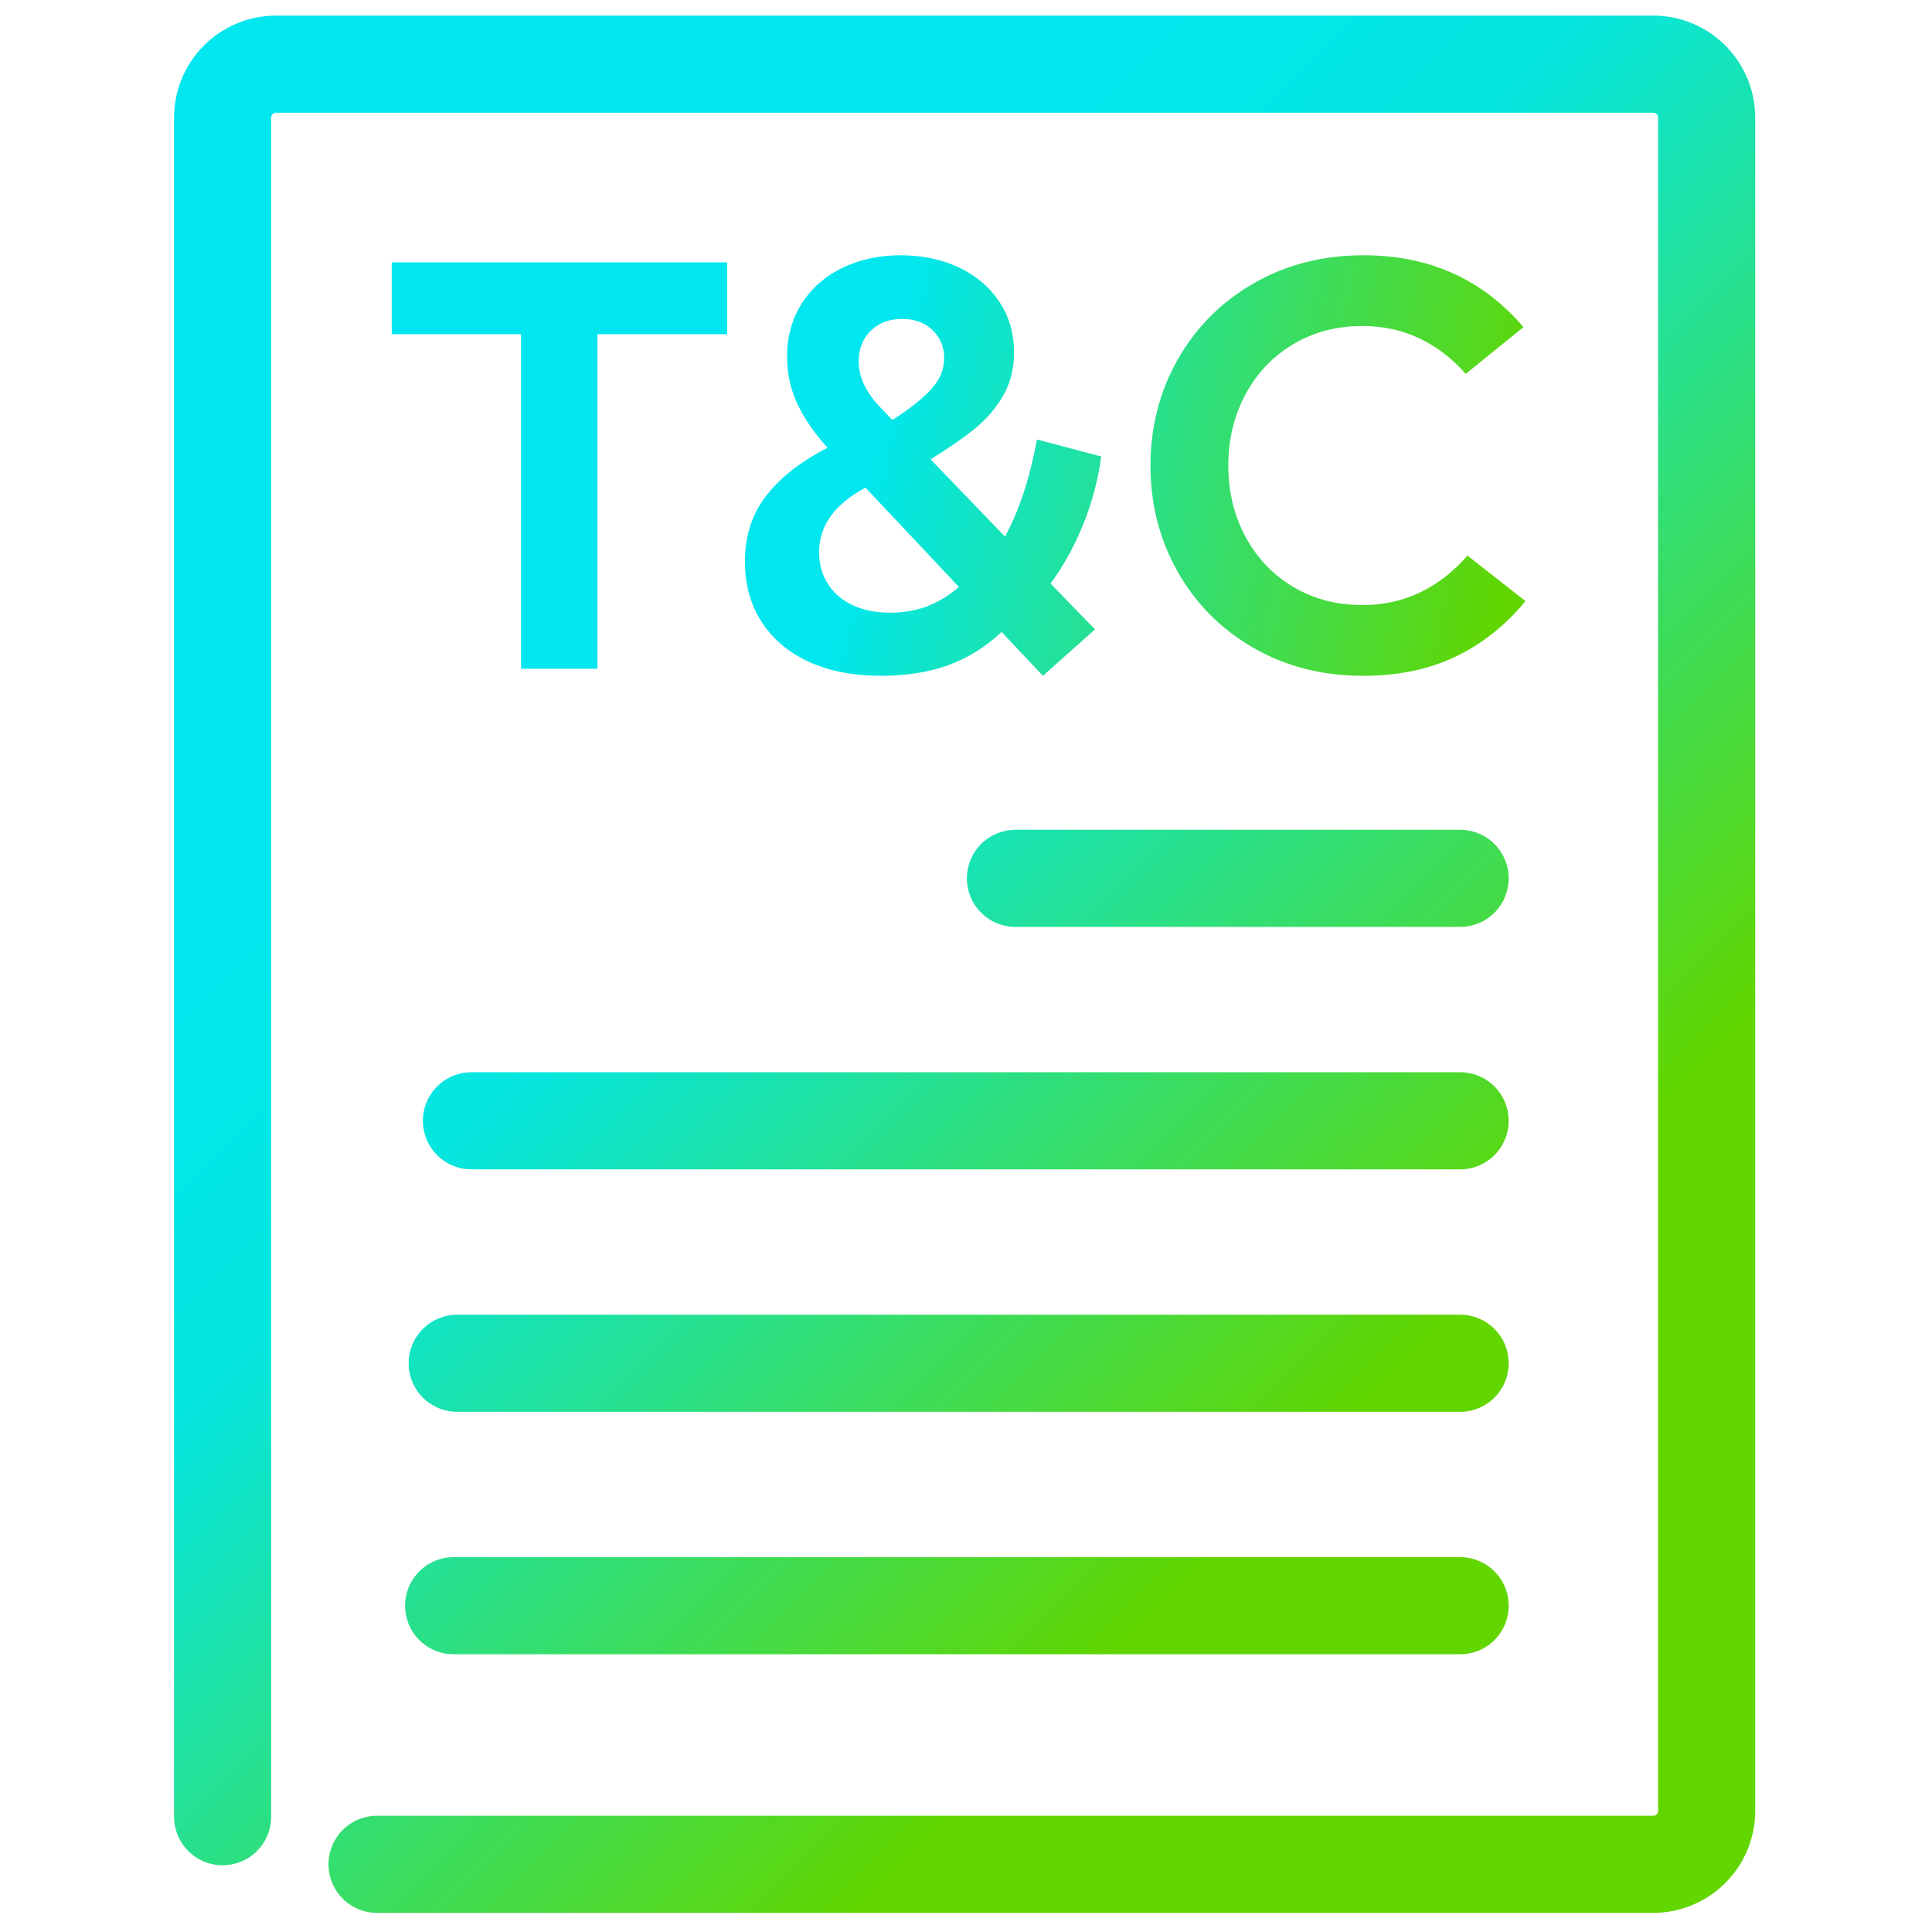
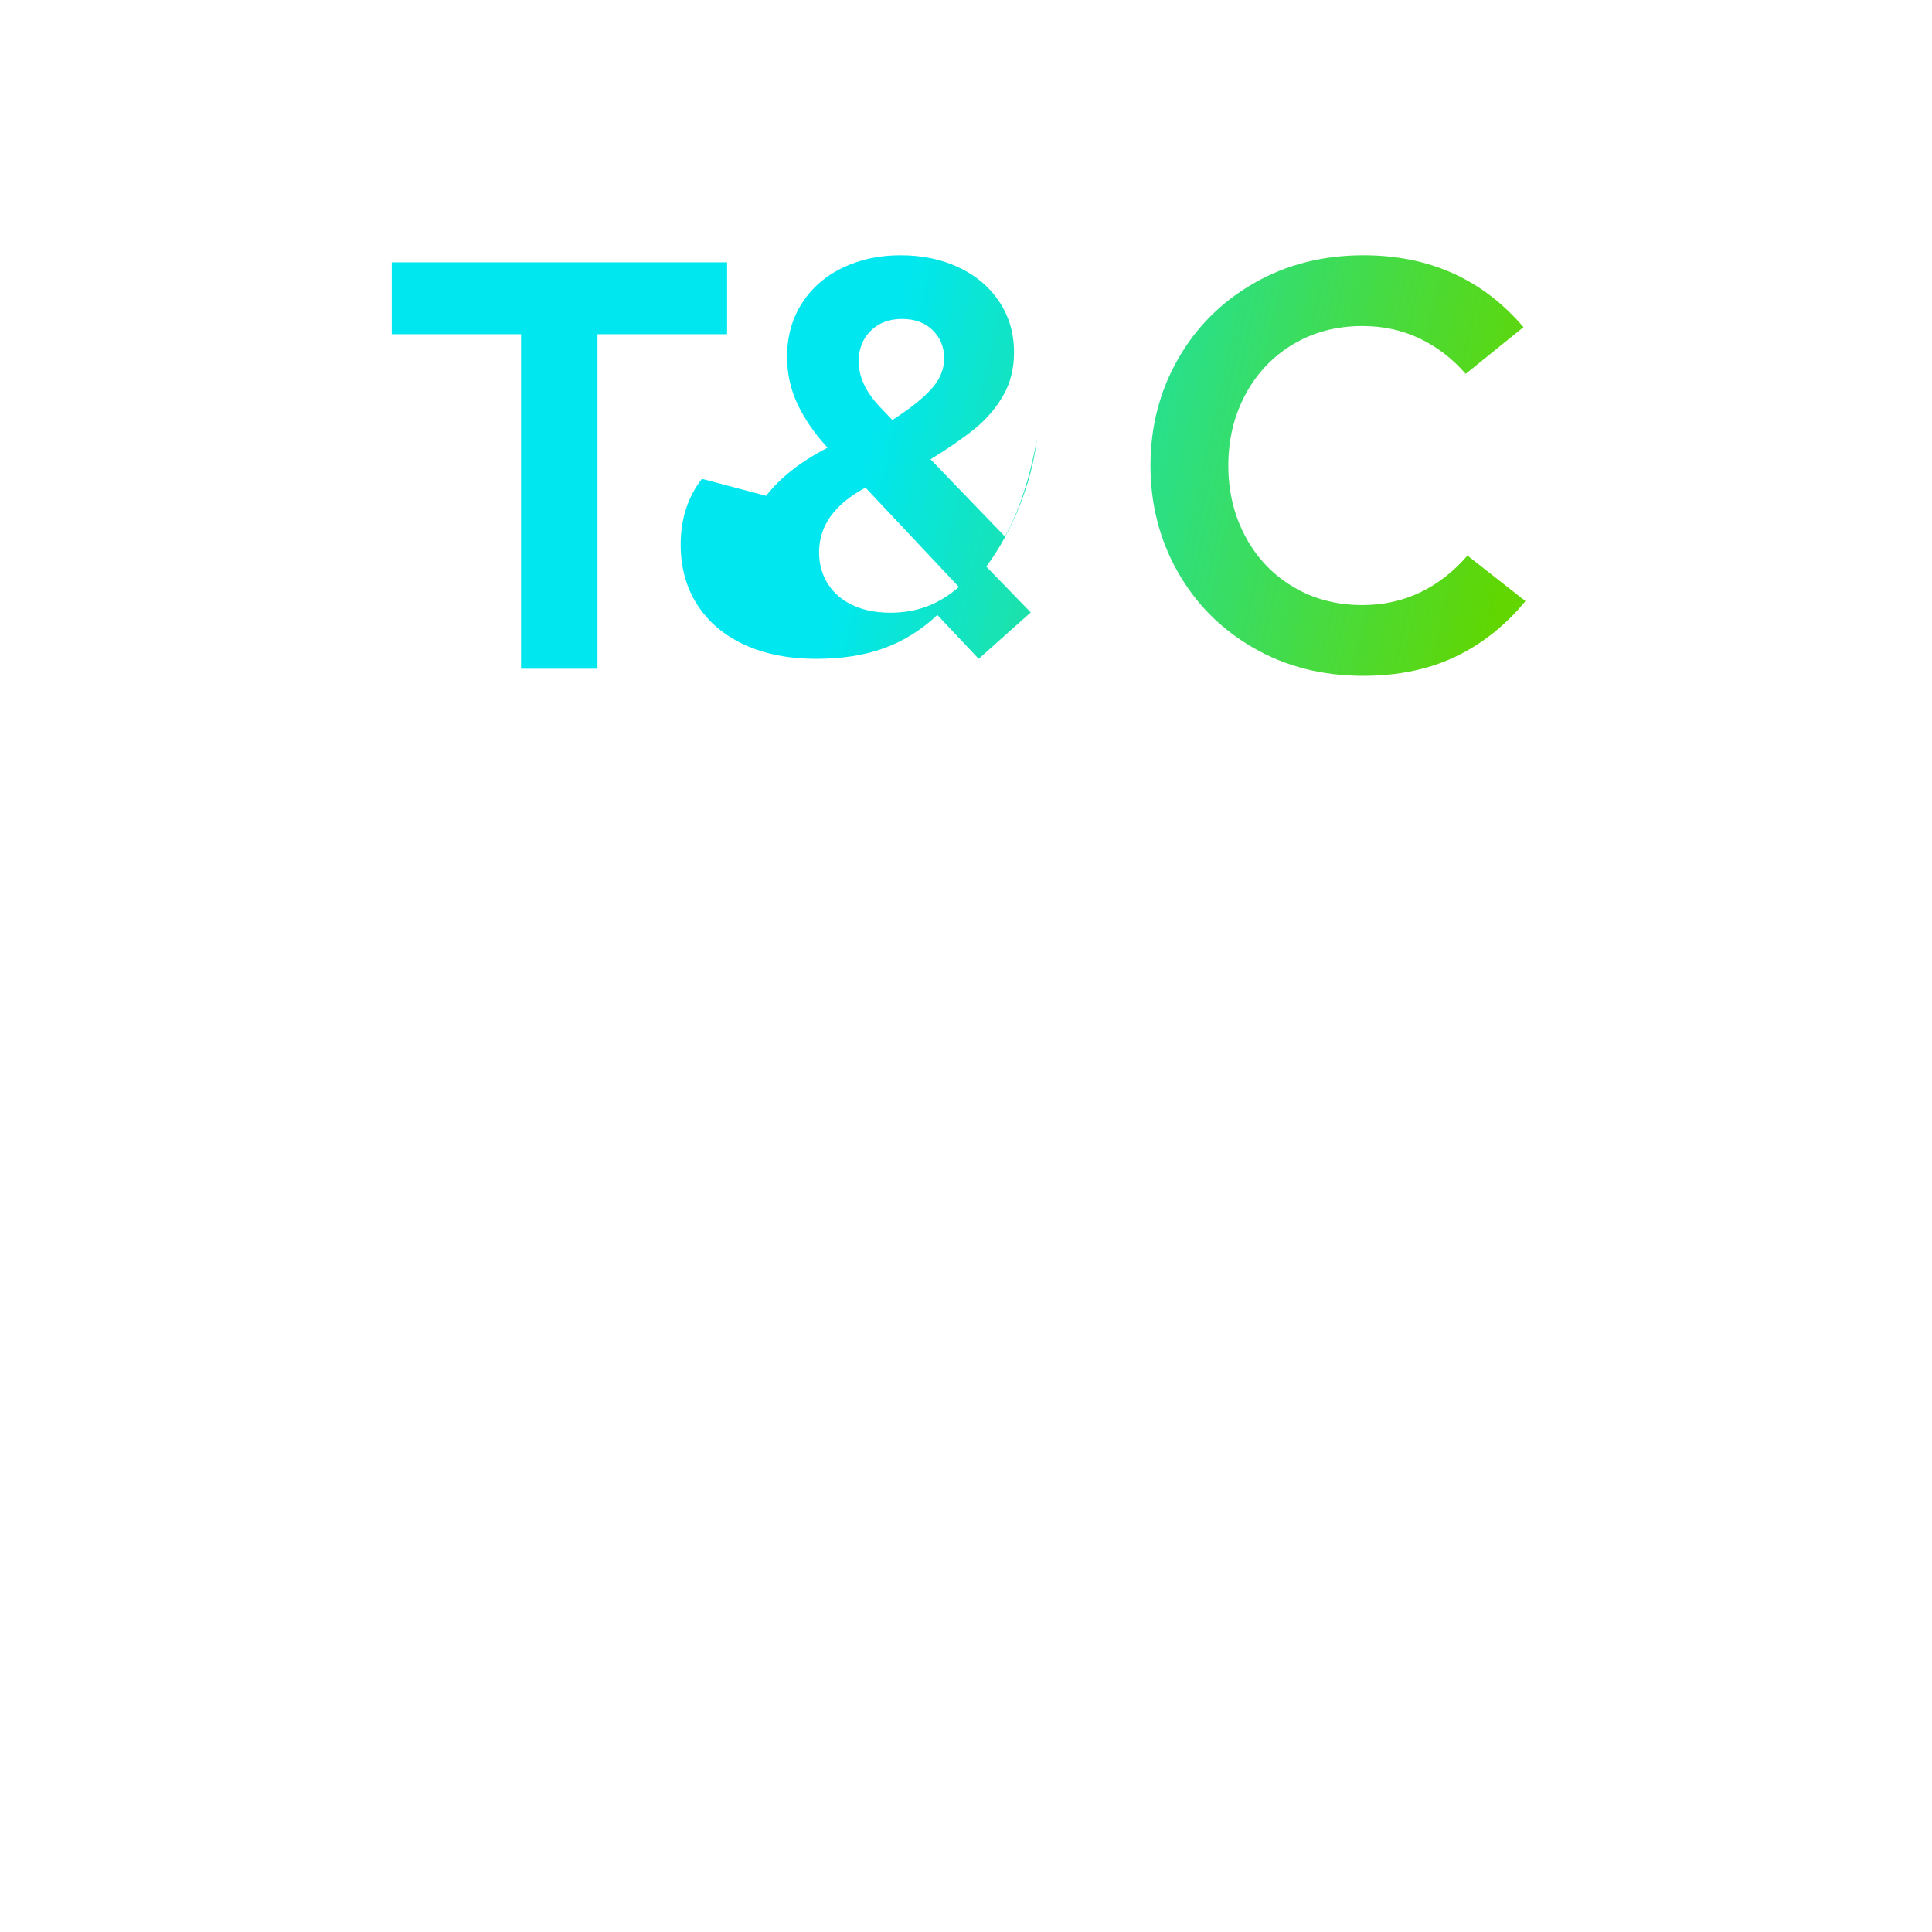
<svg xmlns="http://www.w3.org/2000/svg" id="Layer_1" viewBox="0 0 140 140">
  <defs>
    <linearGradient id="linear-gradient" x1="9.347" y1="8.73" x2="131.043" y2="130.426" gradientUnits="userSpaceOnUse">
      <stop offset=".261" stop-color="#00e7ef" />
      <stop offset=".405" stop-color="#06e6df" />
      <stop offset=".75" stop-color="#61d600" />
    </linearGradient>
    <linearGradient id="linear-gradient-2" x1="30.363" y1="24.837" x2="110.562" y2="42.655" gradientUnits="userSpaceOnUse">
      <stop offset=".408" stop-color="#00e7ef" />
      <stop offset=".984" stop-color="#61d600" />
    </linearGradient>
  </defs>
  <g id="T_C">
-     <path d="m16.131,131.645V8.517c0-2.127,1.74-3.868,3.868-3.868h99.804c2.127,0,3.868,1.74,3.868,3.868v122.71c0,2.127-1.74,3.868-3.868,3.868H27.323m46.26-71.446h32.223m-71.644,17.569h71.644m-72.934,35.138h72.934m-72.676-17.569h72.676" style="fill:none; stroke:url(#linear-gradient); stroke-linecap:round; stroke-linejoin:round; stroke-width:7.037px;" />
-     <path d="m37.758,24.219h-9.372v-5.209h24.302v5.209h-9.393v24.24h-5.537v-24.24Zm17.76,11.71c1.025-1.326,2.509-2.488,4.45-3.486-.93-1.012-1.65-2.054-2.164-3.128-.512-1.072-.769-2.225-.769-3.455,0-1.477.358-2.771,1.077-3.887.717-1.113,1.701-1.972,2.953-2.573,1.25-.602,2.648-.902,4.193-.902,1.559,0,2.96.291,4.204.872s2.226,1.408,2.942,2.48c.719,1.074,1.077,2.308,1.077,3.702,0,1.176-.267,2.222-.8,3.138s-1.224,1.716-2.071,2.399-1.907,1.415-3.179,2.194l5.394,5.599c1.012-1.832,1.784-4.177,2.317-7.034l4.655,1.23c-.205,1.613-.629,3.227-1.271,4.84s-1.442,3.069-2.399,4.368l3.22,3.322-3.773,3.363-2.994-3.179c-1.162,1.094-2.45,1.896-3.866,2.41-1.414.512-3.052.769-4.911.769-1.982,0-3.712-.339-5.188-1.015-1.477-.678-2.618-1.641-3.425-2.893-.807-1.25-1.21-2.71-1.21-4.378,0-1.846.513-3.432,1.538-4.758Zm4.471,6.378c.424.67,1.025,1.187,1.805,1.549s1.682.543,2.707.543c.971,0,1.862-.154,2.677-.461.812-.309,1.582-.776,2.307-1.405l-6.768-7.198c-2.242,1.203-3.363,2.762-3.363,4.676,0,.861.212,1.627.636,2.297Zm3.814-12.776l.861.902c1.244-.793,2.181-1.534,2.81-2.226.629-.689.943-1.438.943-2.245s-.277-1.483-.83-2.03c-.555-.547-1.296-.82-2.226-.82s-1.686.287-2.267.861-.871,1.312-.871,2.215c0,1.135.526,2.249,1.579,3.343Zm27.019,17.411c-2.345-1.354-4.173-3.192-5.485-5.517s-1.969-4.888-1.969-7.69.659-5.366,1.979-7.69c1.318-2.324,3.154-4.163,5.506-5.517s5.004-2.03,7.957-2.03c4.758,0,8.62,1.736,11.587,5.209l-4.184,3.384c-.984-1.121-2.105-1.979-3.363-2.574-1.258-.594-2.632-.892-4.122-.892-1.873,0-3.548.44-5.024,1.323-1.477.881-2.629,2.095-3.456,3.64s-1.24,3.261-1.24,5.147.413,3.603,1.24,5.147,1.979,2.759,3.456,3.64c1.477.883,3.151,1.323,5.024,1.323,1.518,0,2.915-.308,4.193-.923s2.417-1.504,3.415-2.666l4.204,3.302c-1.449,1.764-3.142,3.106-5.076,4.03-1.935.922-4.166,1.384-6.695,1.384-2.953,0-5.603-.677-7.947-2.03Z" style="fill:url(#linear-gradient-2);" />
+     <path d="m37.758,24.219h-9.372v-5.209h24.302v5.209h-9.393v24.24h-5.537v-24.24Zm17.76,11.71c1.025-1.326,2.509-2.488,4.45-3.486-.93-1.012-1.65-2.054-2.164-3.128-.512-1.072-.769-2.225-.769-3.455,0-1.477.358-2.771,1.077-3.887.717-1.113,1.701-1.972,2.953-2.573,1.25-.602,2.648-.902,4.193-.902,1.559,0,2.96.291,4.204.872s2.226,1.408,2.942,2.48c.719,1.074,1.077,2.308,1.077,3.702,0,1.176-.267,2.222-.8,3.138s-1.224,1.716-2.071,2.399-1.907,1.415-3.179,2.194l5.394,5.599c1.012-1.832,1.784-4.177,2.317-7.034c-.205,1.613-.629,3.227-1.271,4.84s-1.442,3.069-2.399,4.368l3.22,3.322-3.773,3.363-2.994-3.179c-1.162,1.094-2.45,1.896-3.866,2.41-1.414.512-3.052.769-4.911.769-1.982,0-3.712-.339-5.188-1.015-1.477-.678-2.618-1.641-3.425-2.893-.807-1.25-1.21-2.71-1.21-4.378,0-1.846.513-3.432,1.538-4.758Zm4.471,6.378c.424.67,1.025,1.187,1.805,1.549s1.682.543,2.707.543c.971,0,1.862-.154,2.677-.461.812-.309,1.582-.776,2.307-1.405l-6.768-7.198c-2.242,1.203-3.363,2.762-3.363,4.676,0,.861.212,1.627.636,2.297Zm3.814-12.776l.861.902c1.244-.793,2.181-1.534,2.81-2.226.629-.689.943-1.438.943-2.245s-.277-1.483-.83-2.03c-.555-.547-1.296-.82-2.226-.82s-1.686.287-2.267.861-.871,1.312-.871,2.215c0,1.135.526,2.249,1.579,3.343Zm27.019,17.411c-2.345-1.354-4.173-3.192-5.485-5.517s-1.969-4.888-1.969-7.69.659-5.366,1.979-7.69c1.318-2.324,3.154-4.163,5.506-5.517s5.004-2.03,7.957-2.03c4.758,0,8.62,1.736,11.587,5.209l-4.184,3.384c-.984-1.121-2.105-1.979-3.363-2.574-1.258-.594-2.632-.892-4.122-.892-1.873,0-3.548.44-5.024,1.323-1.477.881-2.629,2.095-3.456,3.64s-1.24,3.261-1.24,5.147.413,3.603,1.24,5.147,1.979,2.759,3.456,3.64c1.477.883,3.151,1.323,5.024,1.323,1.518,0,2.915-.308,4.193-.923s2.417-1.504,3.415-2.666l4.204,3.302c-1.449,1.764-3.142,3.106-5.076,4.03-1.935.922-4.166,1.384-6.695,1.384-2.953,0-5.603-.677-7.947-2.03Z" style="fill:url(#linear-gradient-2);" />
  </g>
</svg>